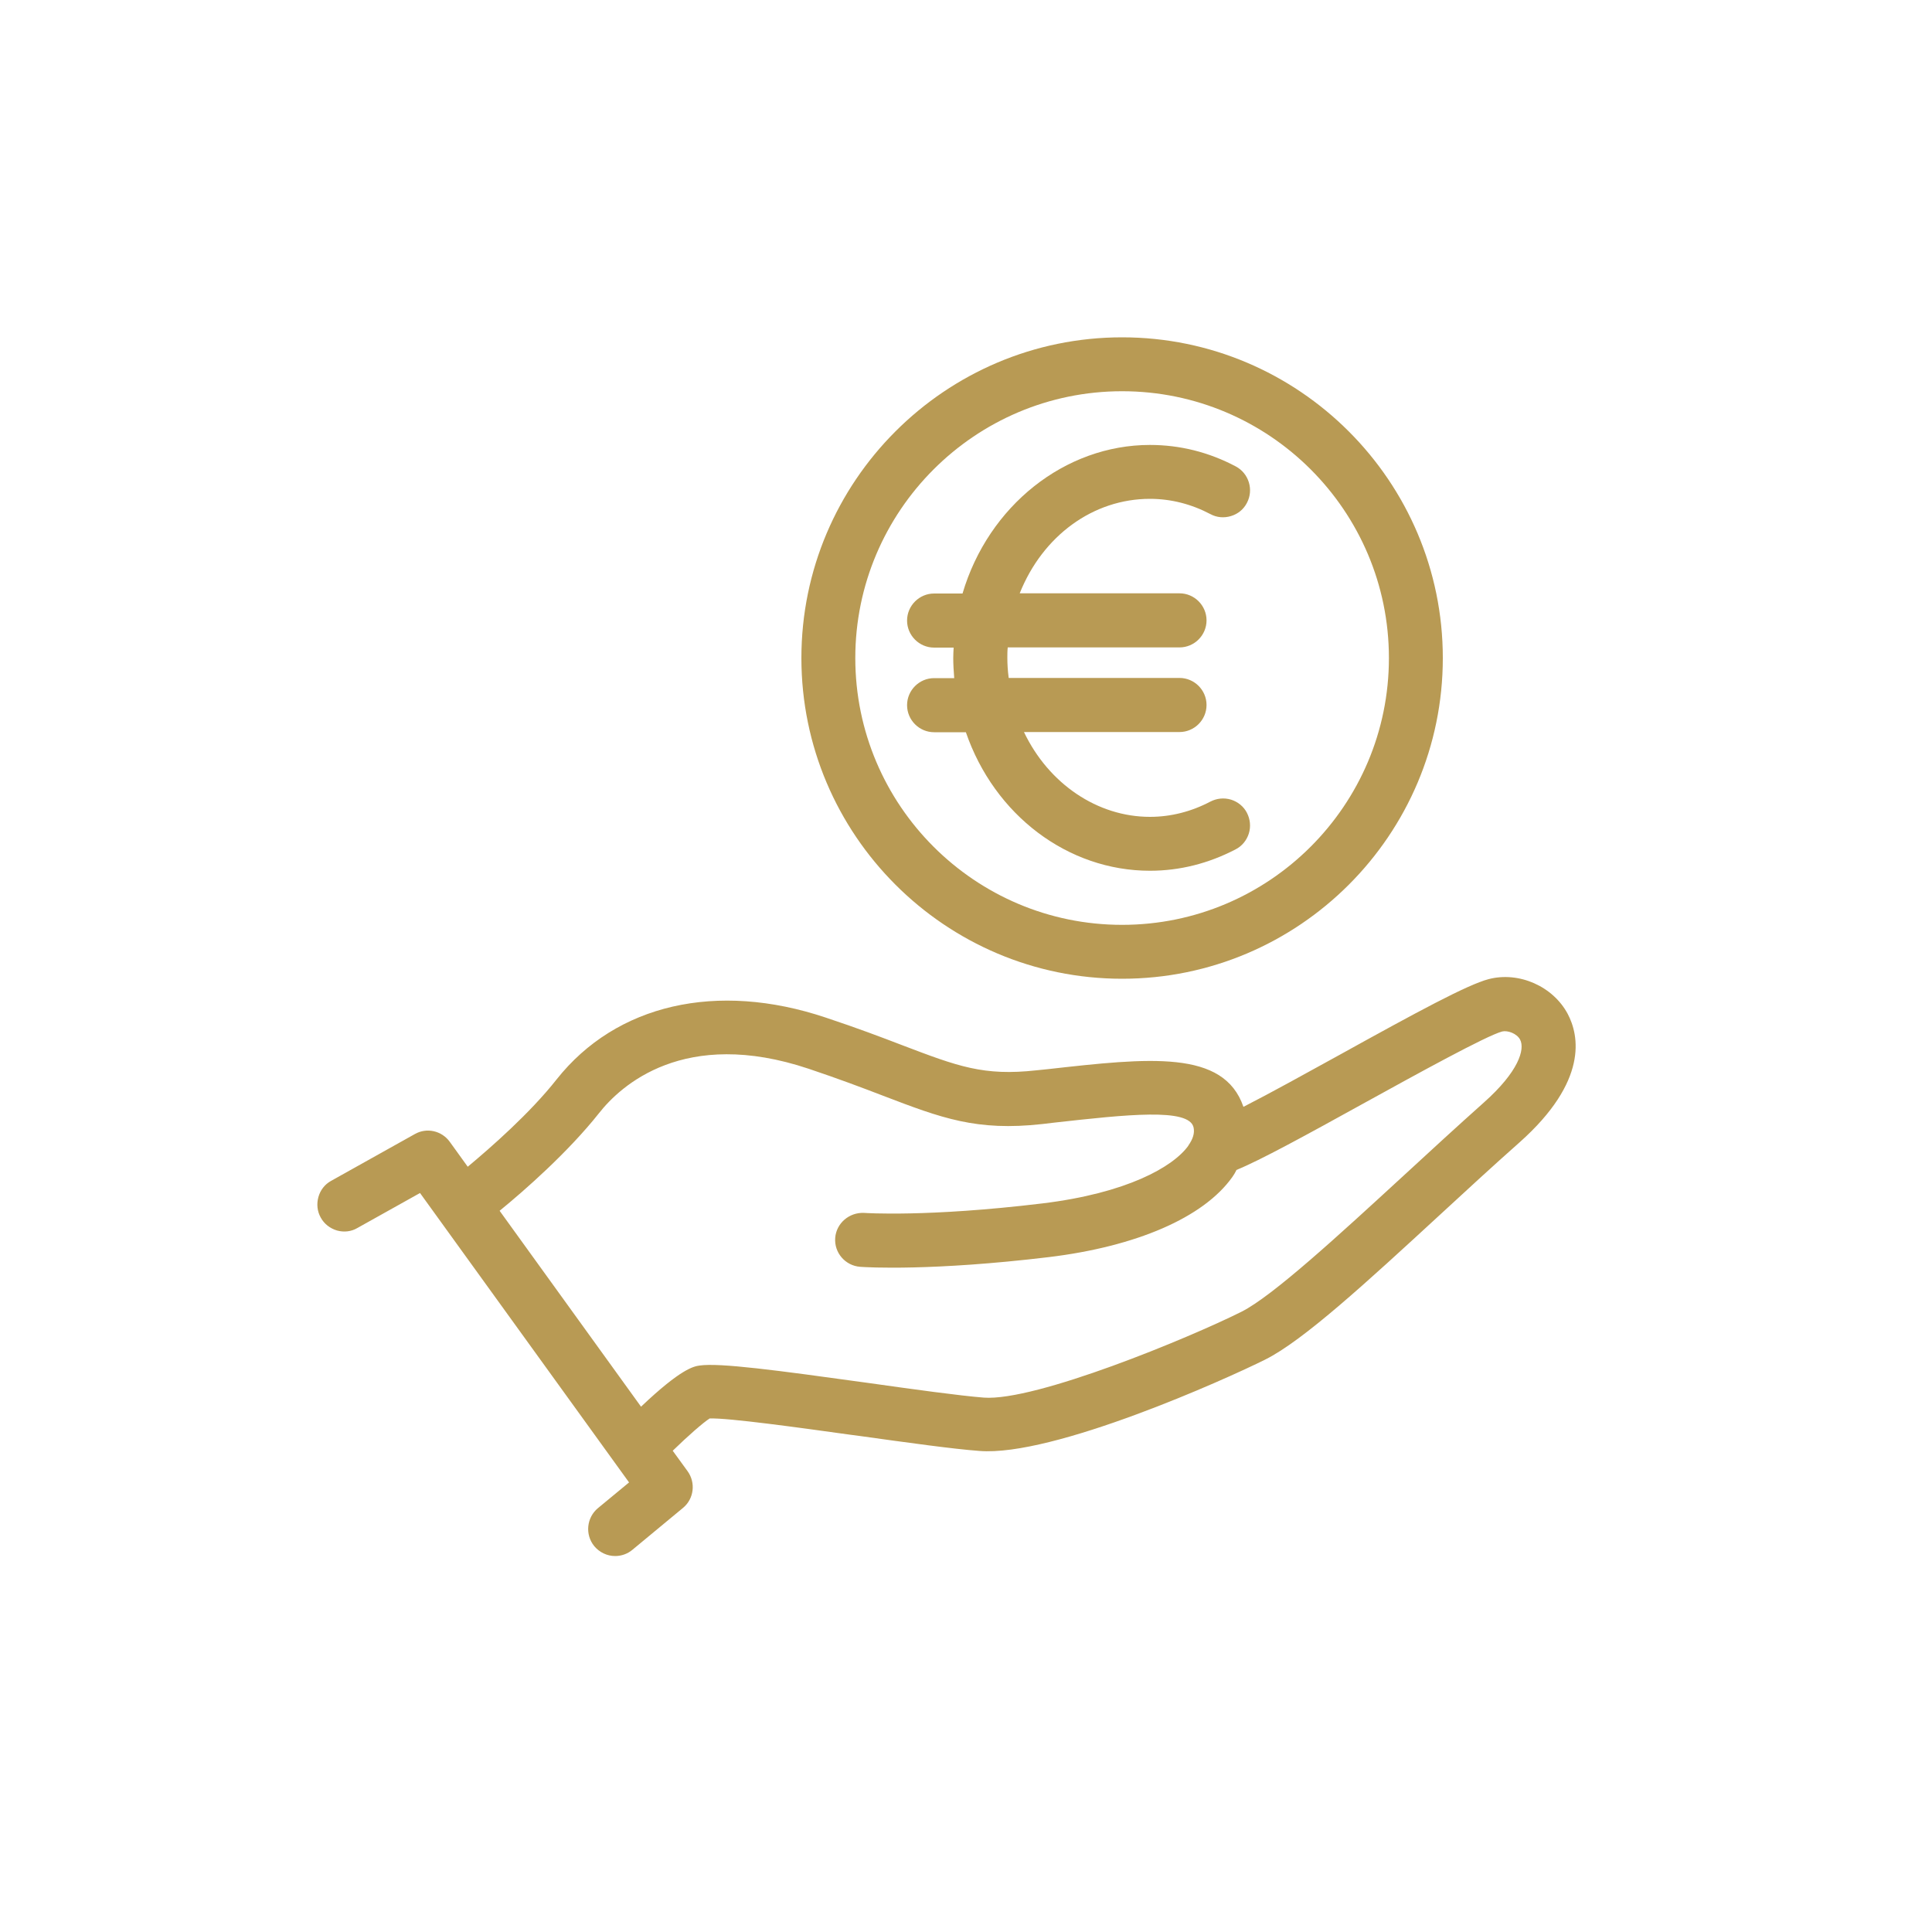
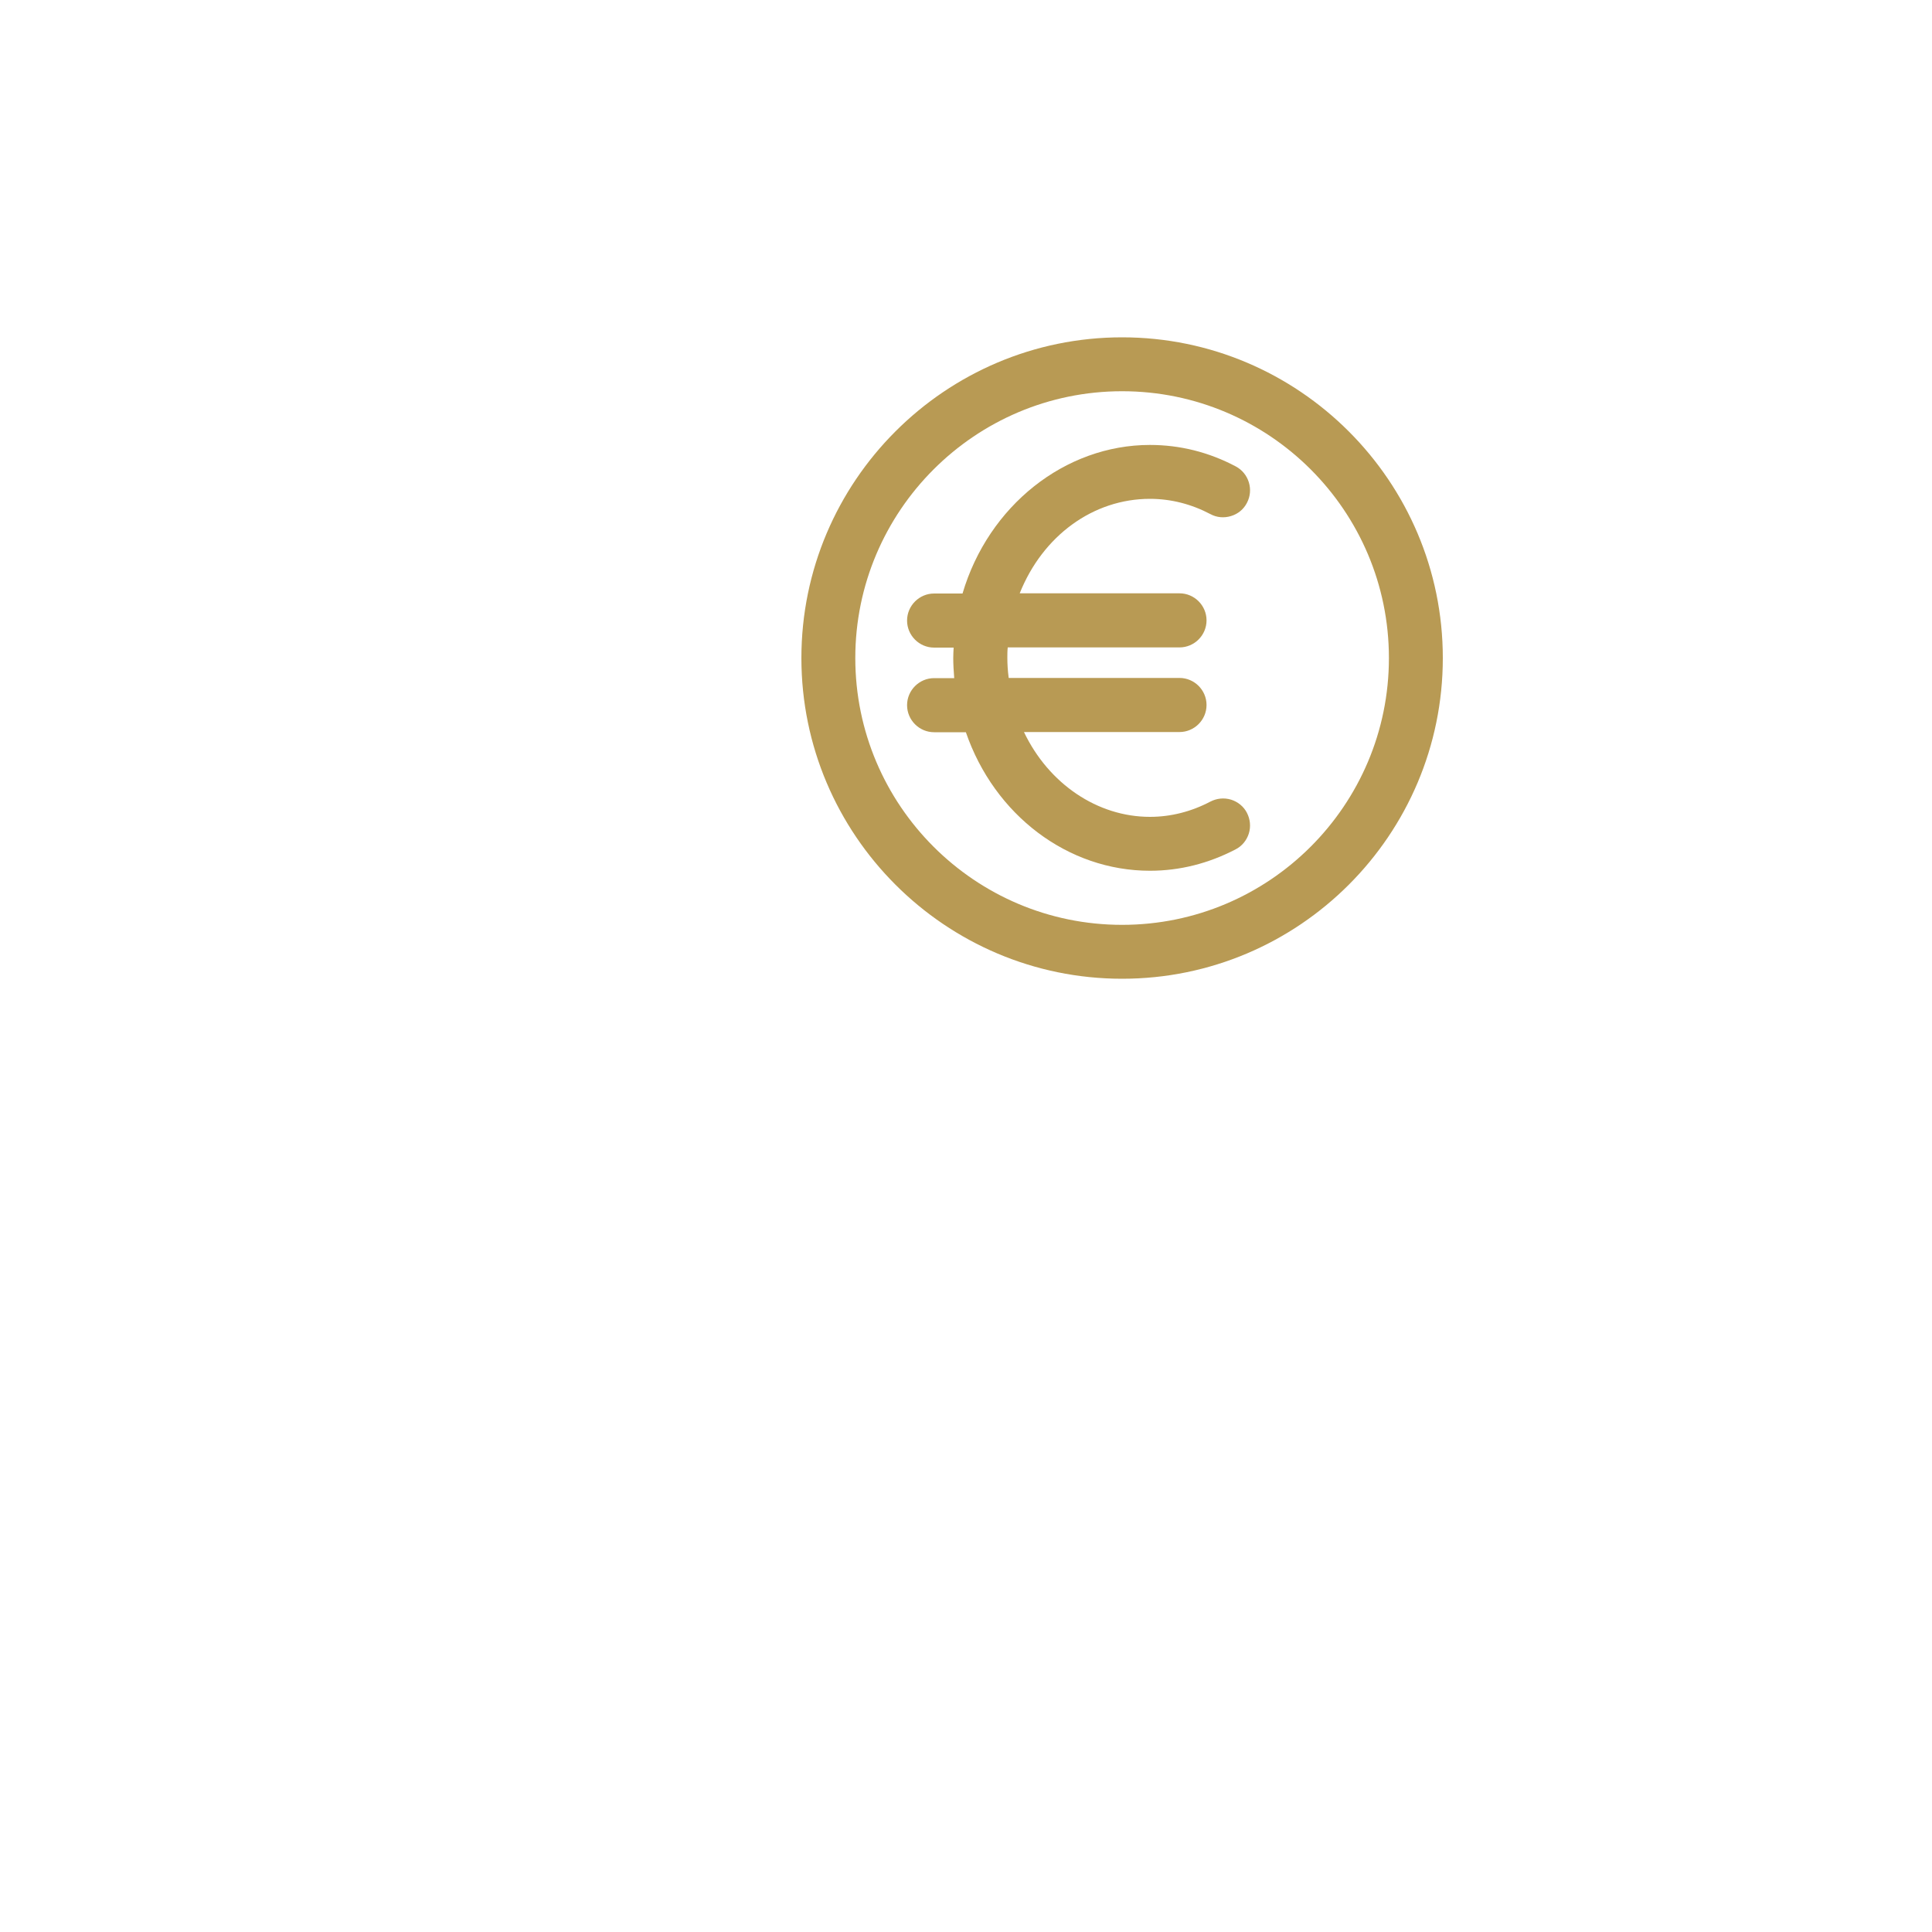
<svg xmlns="http://www.w3.org/2000/svg" id="Ebene_1" data-name="Ebene 1" viewBox="0 0 100 100">
  <defs>
    <style>
      .cls-1 {
        fill: #b89a54;
      }
    </style>
  </defs>
  <path class="cls-1" d="M49.99,37.89c1.48,4.31,5.29,7.18,9.53,7.18,1.55,0,3.04-.38,4.44-1.11.33-.17.57-.47.68-.82.11-.36.07-.74-.1-1.07-.17-.33-.47-.57-.82-.68-.36-.11-.74-.07-1.07.1-.99.52-2.05.79-3.13.79-2.72,0-5.24-1.71-6.52-4.39h8.05c.77,0,1.4-.63,1.4-1.4s-.63-1.4-1.4-1.4h-8.84c-.05-.38-.07-.72-.07-1.04,0-.18,0-.36.02-.54h8.89c.77,0,1.4-.63,1.4-1.4s-.63-1.4-1.4-1.4h-8.27c1.19-2.98,3.8-4.89,6.74-4.89,1.09,0,2.14.27,3.13.79.33.18.71.21,1.07.1.36-.11.65-.35.82-.68.36-.68.1-1.53-.58-1.89-1.4-.74-2.89-1.11-4.44-1.11-4.4,0-8.36,3.15-9.7,7.69h-1.47c-.77,0-1.4.63-1.4,1.4s.63,1.4,1.4,1.4h1.01c-.01.18-.02.36-.02.54,0,.32.02.67.05,1.04h-1.04c-.77,0-1.4.63-1.4,1.4s.63,1.4,1.4,1.4h1.64Z" />
-   <path class="cls-1" d="M81.15,52.49c-.76-1.44-2.53-2.22-4.1-1.81-1.1.29-3.67,1.68-7.77,3.95-1.58.87-3.51,1.94-4.92,2.66-1.02-2.97-4.87-2.54-10.13-1.95l-.59.06c-2.73.3-4.05-.2-6.94-1.3-1.04-.4-2.33-.89-3.96-1.43-5.64-1.89-10.85-.69-13.93,3.2-1.38,1.75-3.4,3.52-4.6,4.52l-.93-1.29c-.42-.58-1.2-.75-1.81-.4l-4.33,2.42c-.33.18-.56.48-.66.84-.1.36-.06.74.12,1.06.18.33.48.56.84.67.36.1.74.06,1.06-.13l3.24-1.81,10.82,14.98-1.61,1.33c-.59.49-.68,1.37-.19,1.97.27.32.66.51,1.08.51.32,0,.64-.11.89-.32l2.62-2.17c.57-.47.67-1.3.24-1.9l-.77-1.06c.79-.77,1.58-1.46,1.91-1.67.95-.04,4.75.49,7.27.84l.46.06c2.51.35,4.88.68,6.23.78,3.82.31,12.78-3.72,14.8-4.73,1.98-.99,5.26-4.01,9.05-7.5,1.28-1.18,2.73-2.52,4.11-3.74,3.56-3.17,3.09-5.53,2.49-6.66ZM61.51,59.3c-.79,1.1-3.19,2.46-7.57,2.99-5.97.72-9.18.49-9.21.49-.77-.04-1.44.53-1.5,1.29-.06.77.52,1.44,1.29,1.5.4.03,3.73.22,9.75-.5,4.55-.55,8.02-2.05,9.51-4.14.08-.11.15-.23.21-.35v-.02c1.25-.51,3.55-1.77,6.7-3.51,2.63-1.45,6.24-3.44,7.06-3.66.28-.07.76.1.93.42.26.5-.07,1.65-1.88,3.26-1.37,1.22-2.78,2.52-4.16,3.79-3.33,3.06-6.77,6.23-8.39,7.04-2.7,1.35-10.65,4.64-13.33,4.44-1.26-.1-3.57-.42-6.06-.77-4.69-.65-7.62-1.04-8.65-.89-.29.04-.95.15-3.03,2.13l-7.32-10.14c1.31-1.07,3.55-3.04,5.15-5.06,1.11-1.41,4.4-4.45,10.85-2.29,1.55.52,2.77.98,3.86,1.4,3.01,1.15,4.82,1.84,8.23,1.46l.59-.07c3.77-.42,7.02-.78,7.24.25.06.29-.03.59-.27.93Z" />
  <path class="cls-1" d="M58.08,50.66c9.16,0,16.6-7.45,16.6-16.6s-7.45-16.6-16.6-16.6-16.6,7.45-16.6,16.6,7.45,16.6,16.6,16.6ZM44.27,34.06c0-7.61,6.19-13.81,13.81-13.81s13.81,6.19,13.81,13.81-6.19,13.81-13.81,13.81-13.81-6.19-13.81-13.81Z" />
</svg>